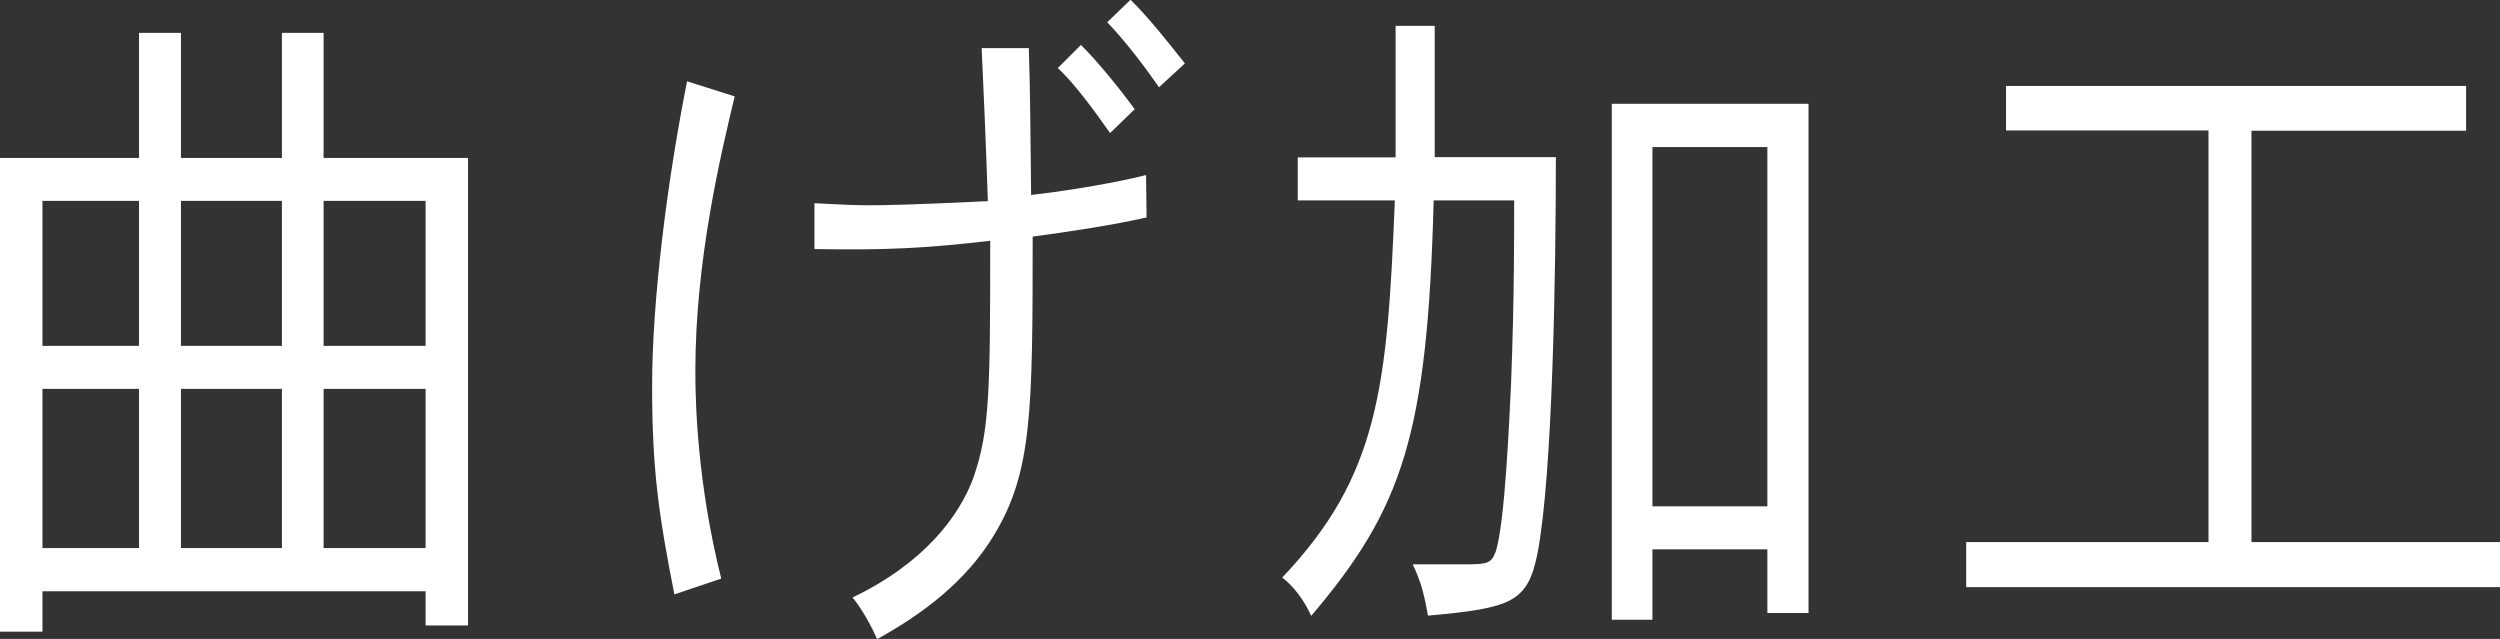
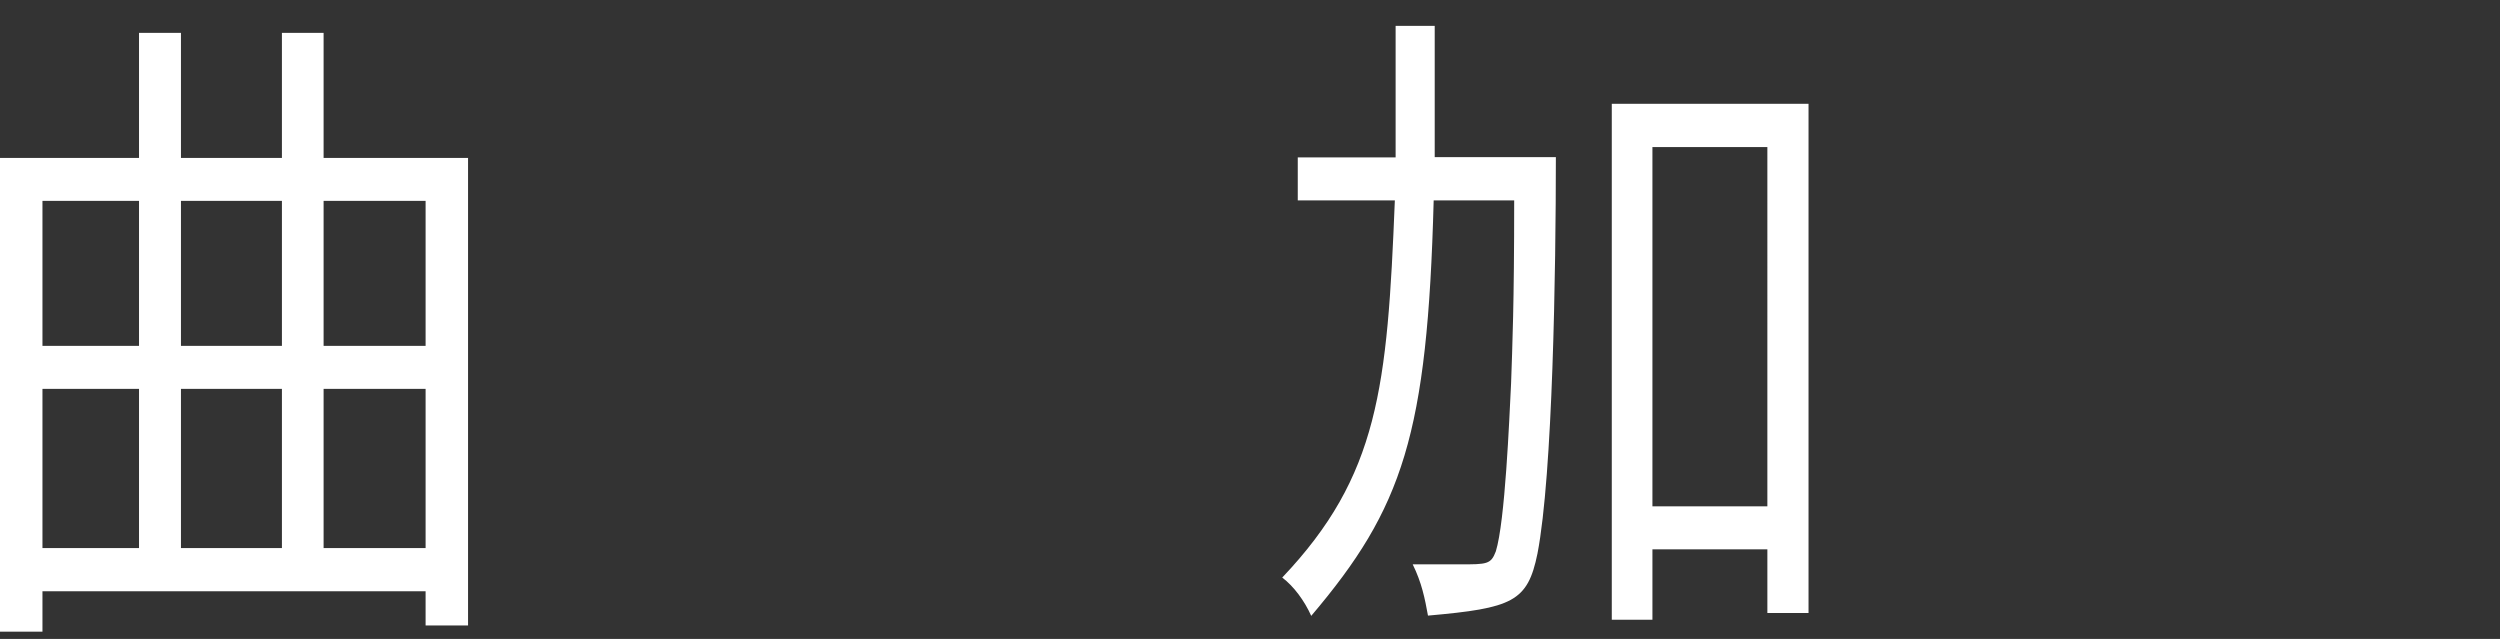
<svg xmlns="http://www.w3.org/2000/svg" id="a" width="96.57" height="24.68" viewBox="0 0 96.57 24.68">
  <rect x="0" y="0" width="96.57" height="24.68" fill="#333333" stroke="none" />
  <defs>
    <style>.b{fill:#fff;}</style>
  </defs>
  <path class="b" d="m12.5,1.27v4.83h5.58v18.06h-1.64v-1.32H1.64v1.56H0V6.1h5.37V1.27h1.62v4.83h3.9V1.27h1.62ZM1.64,7.76v5.6h3.73v-5.6H1.64Zm0,7.26v6.15h3.73v-6.15H1.64Zm5.35-7.26v5.6h3.9v-5.6h-3.9Zm0,7.26v6.15h3.9v-6.15h-3.9Zm5.51-7.26v5.6h3.94v-5.6h-3.94Zm0,7.26v6.15h3.94v-6.15h-3.94Z" />
-   <path class="b" d="m28.38,3.72c-.55,2.3-1.52,6.36-1.52,10.61,0,1.21.07,4.3,1,8.02l-1.81.61c-.62-3.14-.86-4.88-.86-8.05,0-3.33.59-7.95,1.35-11.77l1.83.58Zm11.36-1.87c.05,1.27.07,3.67.09,5.68,1.59-.18,3.4-.5,4.44-.77l.02,1.64c-1.28.29-2.99.55-4.4.74,0,6.76-.02,9.11-1.5,11.54-1.09,1.8-2.76,3.04-4.51,4.01-.19-.45-.59-1.19-.95-1.61,2.76-1.32,4.13-3.14,4.68-4.65.62-1.82.64-3.3.64-9.13-2.49.29-4.06.37-6.79.32v-1.77c.93.05,1.59.08,2.14.08s1.9-.03,4.56-.16c-.07-2.09-.17-4.43-.24-5.91h1.81Zm2.02-.11c.62.61,1.54,1.74,2.07,2.48l-.95.92c-.59-.84-1.38-1.93-2.02-2.51l.9-.9Zm1.92-1.74c.67.66,1.43,1.61,2.09,2.45l-1,.92c-.43-.63-1.28-1.77-2-2.51l.9-.87Z" />
  <path class="b" d="m55.42,1v5.07h4.68c0,4.36-.12,12.25-.71,15.31-.38,1.87-.97,2.11-4.23,2.4-.12-.66-.24-1.27-.59-1.98h1.83c1.04,0,1.19,0,1.38-.5.36-1.16.52-5.09.59-6.49.05-1.48.12-3.04.12-7.07h-3.11c-.24,9.05-1.19,11.88-4.73,16.05-.26-.58-.67-1.14-1.12-1.48,3.73-3.93,4.06-7.34,4.35-14.57h-3.75v-1.66h3.78V1h1.52Zm14.44,3.01v19.67h-1.59v-2.46h-4.44v2.72h-1.57V4.01h7.6Zm-6.03,1.66v13.89h4.44V5.68h-4.44Z" />
-   <path class="b" d="m95.26,3.33v1.72h-8.29v15.89h9.6v1.74h-20.62v-1.74h9.36V5.04h-7.82v-1.72h17.77Z" />
</svg>